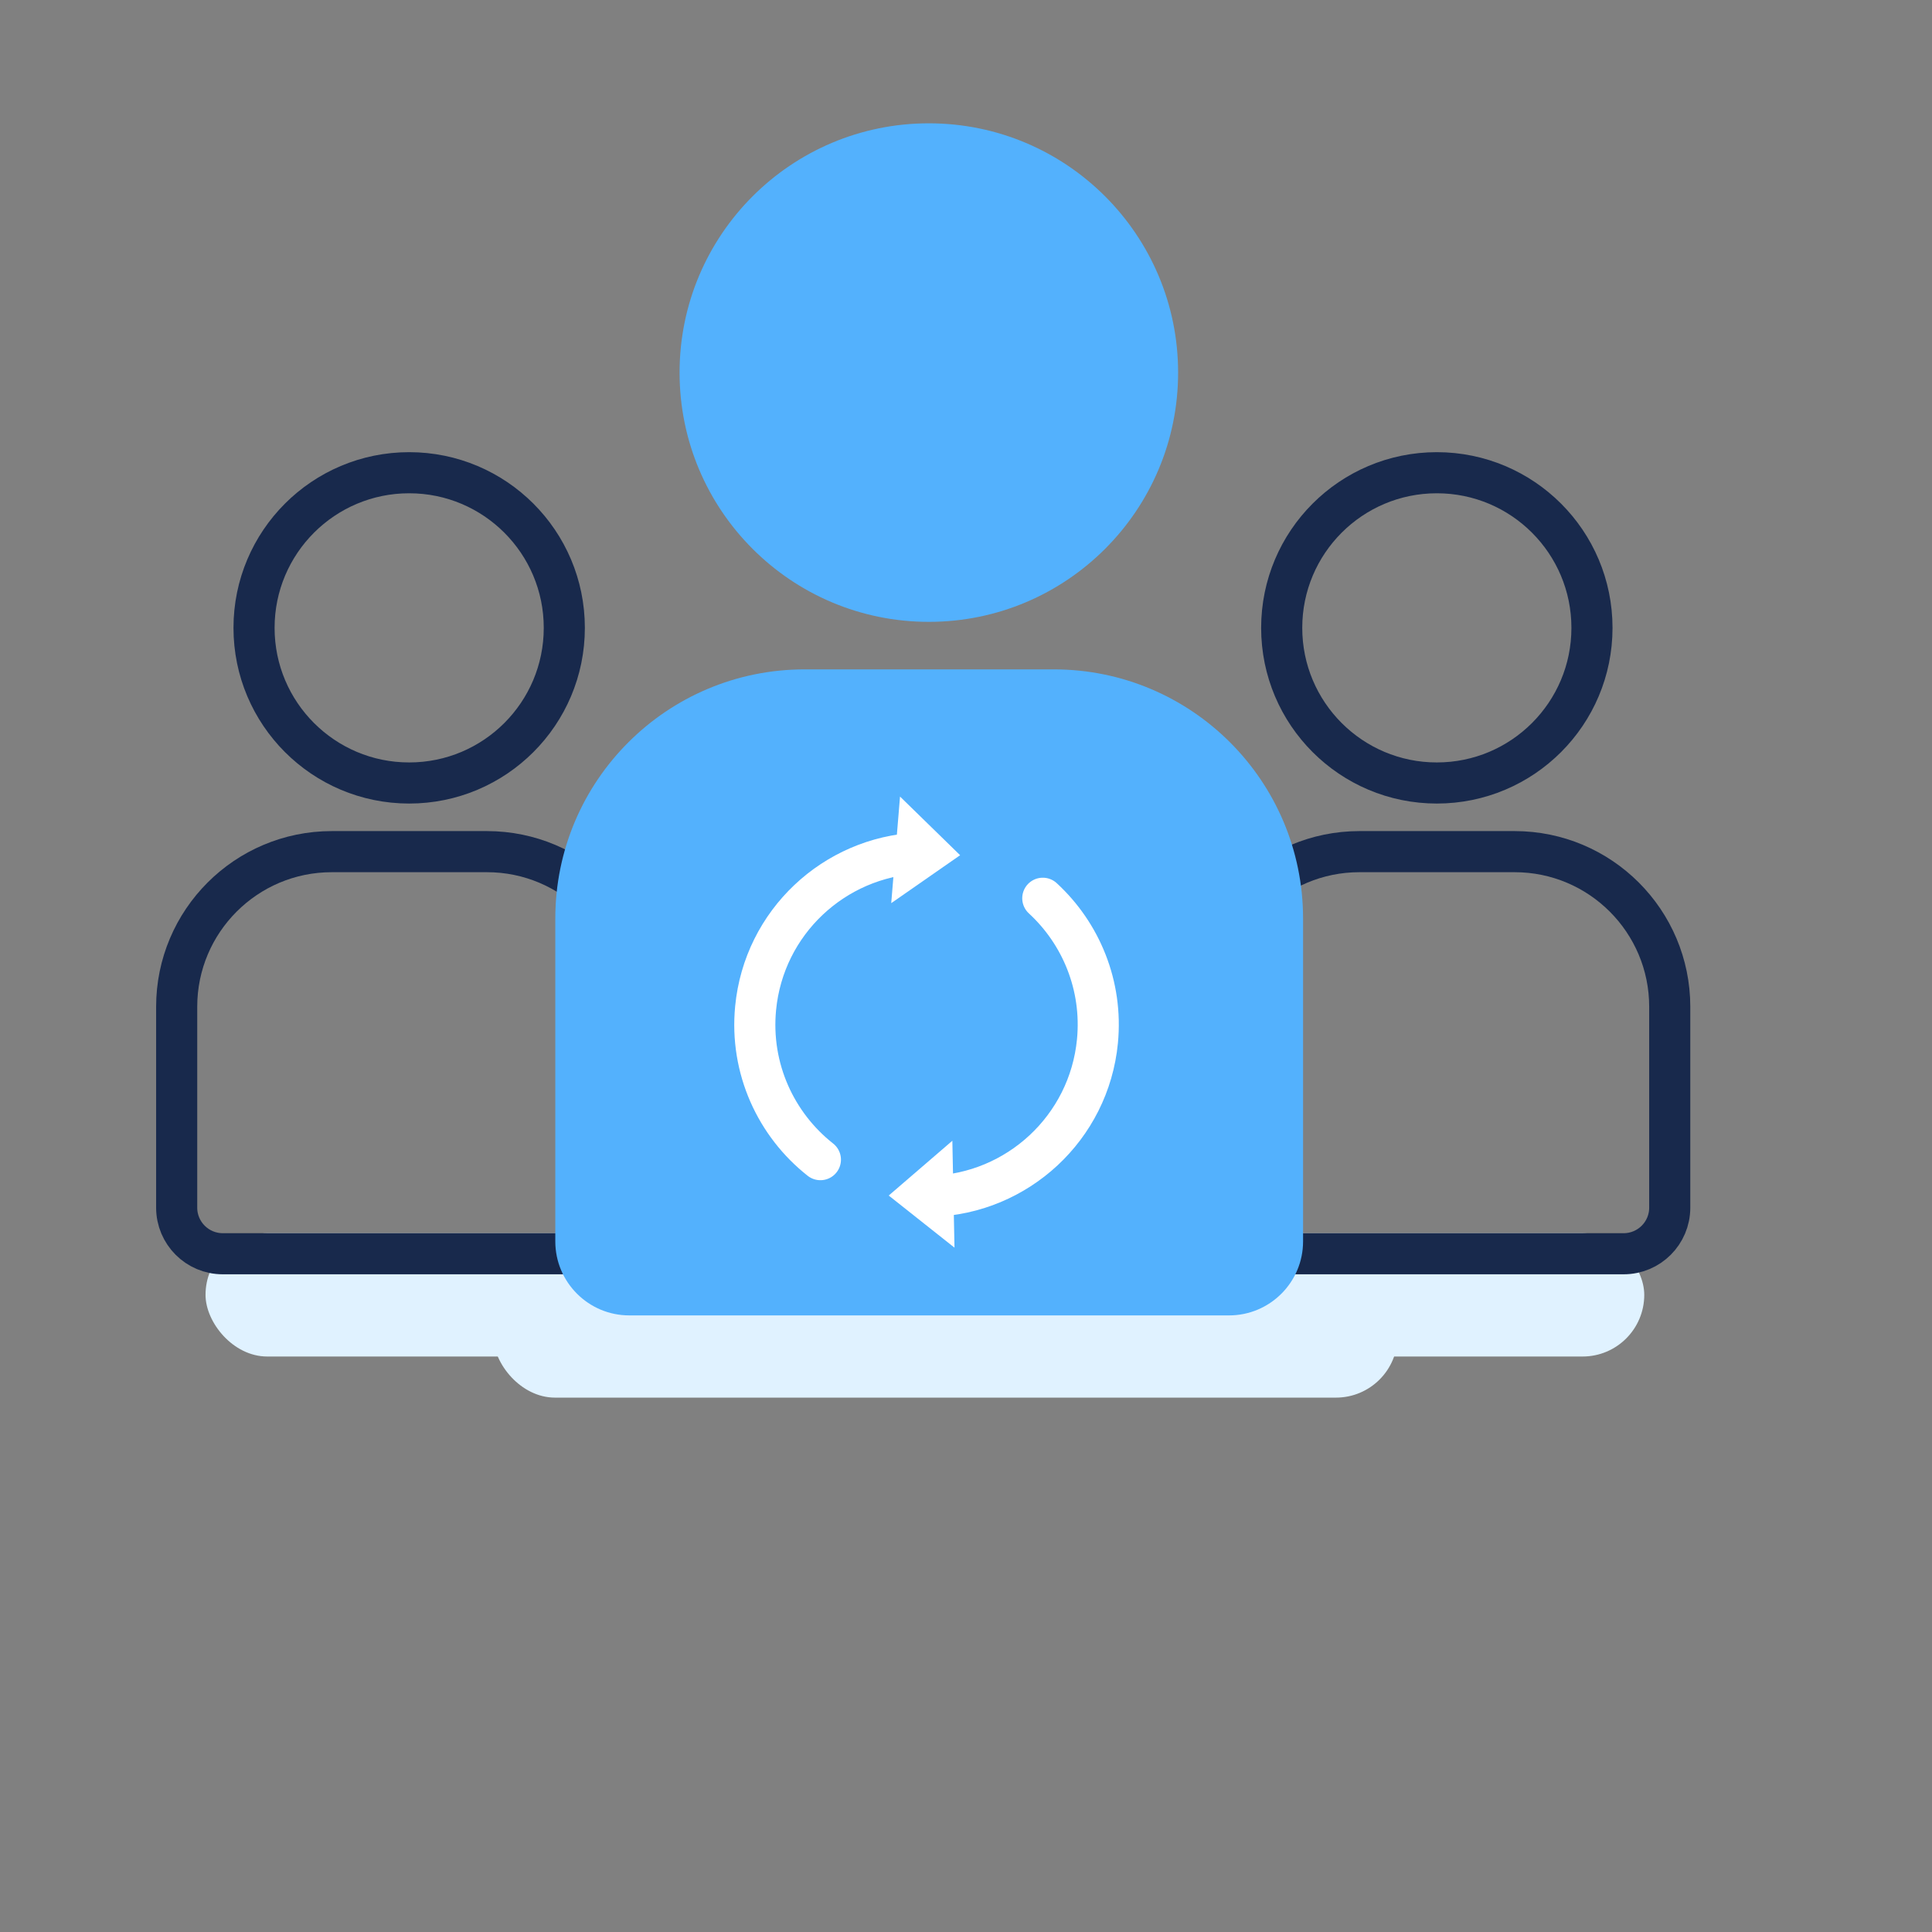
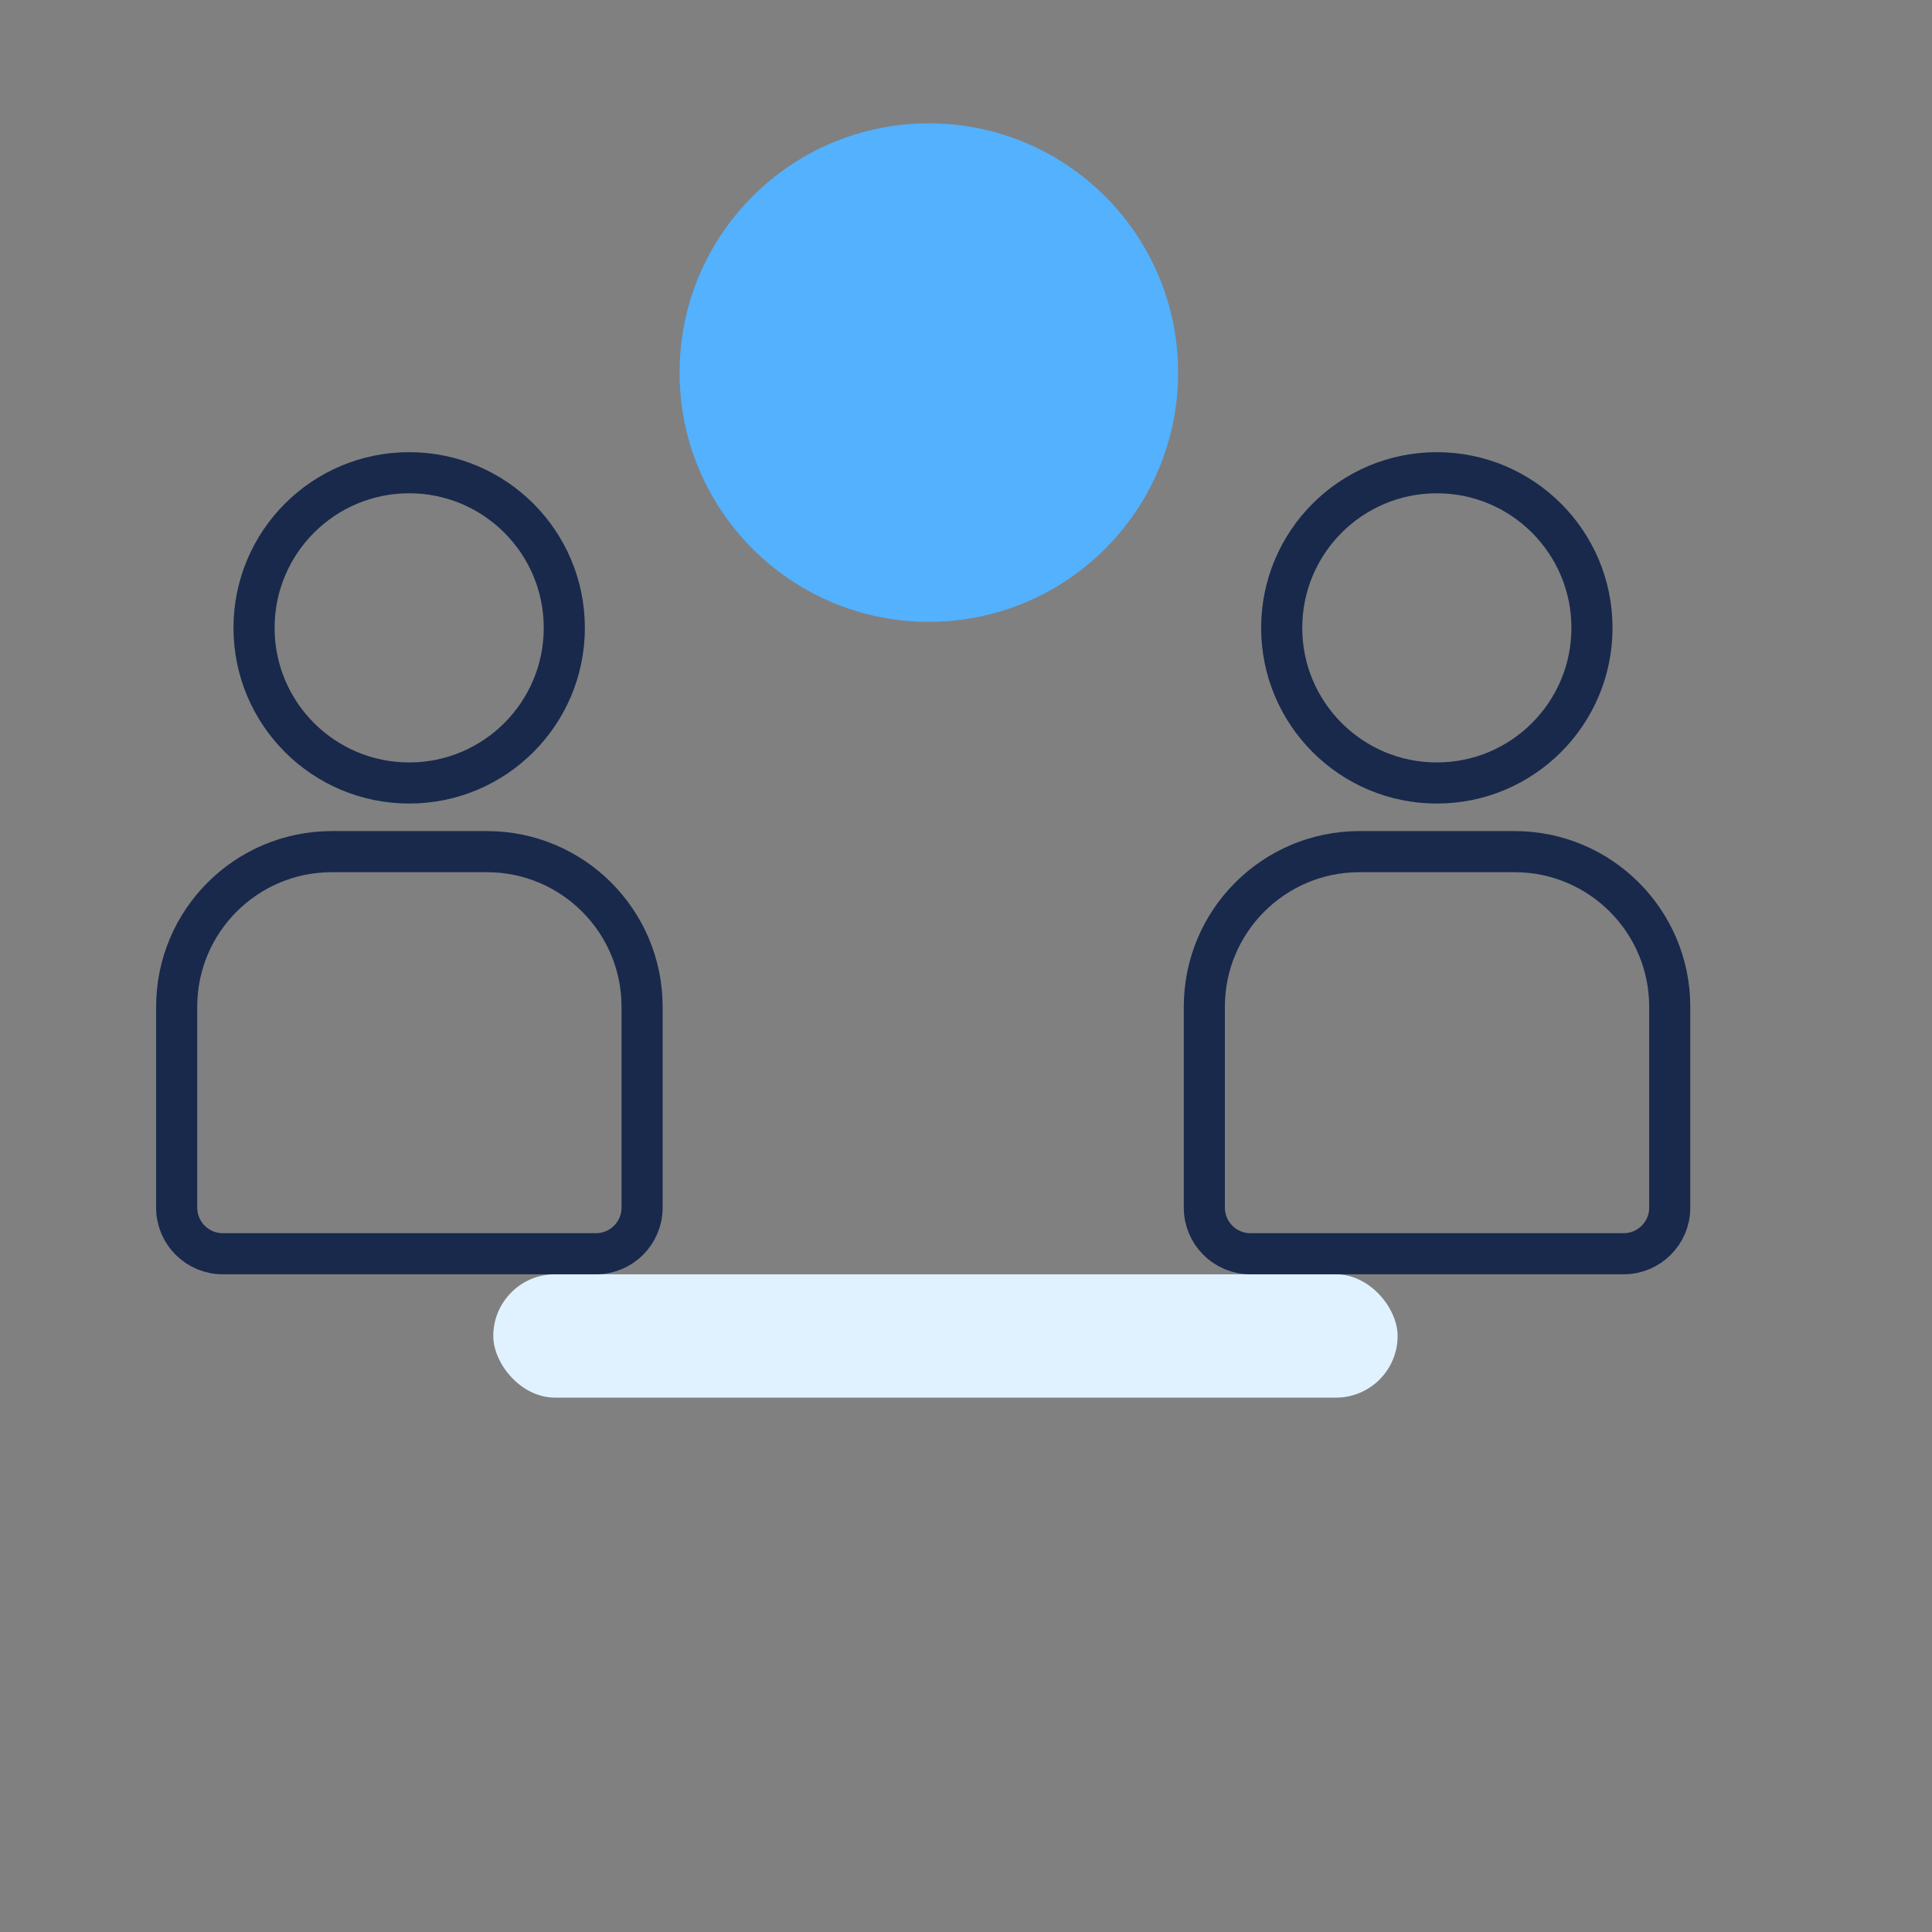
<svg xmlns="http://www.w3.org/2000/svg" width="47" height="47" viewBox="0 0 47 47" fill="none">
  <rect x="0" y="0" width="47" height="47" fill="#808080" stroke="none" />
  <rect x="12" y="31" width="22" height="3" rx="1.5" fill="#E0F2FF" />
-   <rect x="5" y="30" width="35" height="3" rx="1.5" fill="#E0F2FF" />
  <ellipse cx="34.954" cy="15.274" rx="3.774" ry="3.774" stroke="#18294C" />
  <path d="M36.846 20.718H33.072C30.988 20.718 29.298 22.408 29.298 24.492V29.379C29.298 29.998 29.8 30.5 30.419 30.5H39.499C40.118 30.5 40.62 29.998 40.62 29.379V24.492C40.62 22.408 38.93 20.718 36.846 20.718Z" stroke="#18294C" stroke-linecap="round" />
  <ellipse cx="9.954" cy="15.274" rx="3.774" ry="3.774" stroke="#18294C" />
  <path d="M11.846 20.718H8.072C5.988 20.718 4.298 22.408 4.298 24.492V29.379C4.298 29.998 4.8 30.5 5.419 30.5H14.499C15.118 30.5 15.62 29.998 15.62 29.379V24.492C15.62 22.408 13.93 20.718 11.846 20.718Z" stroke="#18294C" stroke-linecap="round" />
  <ellipse cx="22.596" cy="9.064" rx="6.064" ry="6.064" fill="#53B1FD" />
-   <path d="M25.636 16.284H19.573C16.224 16.284 13.509 18.998 13.509 22.347V30.199C13.509 31.194 14.316 32 15.31 32H29.898C30.893 32 31.7 31.194 31.7 30.199V22.347C31.7 18.998 28.985 16.284 25.636 16.284Z" fill="#53B1FD" />
-   <path d="M25.368 21.852C26.297 22.708 26.828 23.973 26.698 25.328C26.494 27.443 24.745 29.038 22.675 29.102M19.958 28.211C18.878 27.36 18.24 25.995 18.382 24.525C18.584 22.434 20.295 20.852 22.334 20.754" stroke="white" stroke-linecap="round" stroke-linejoin="round" />
-   <path d="M21.62 29.084L23.168 27.751L23.22 30.352L21.62 29.084Z" fill="white" />
-   <path d="M23.357 20.805L21.895 19.378L21.681 21.971L23.357 20.805Z" fill="white" />
</svg>